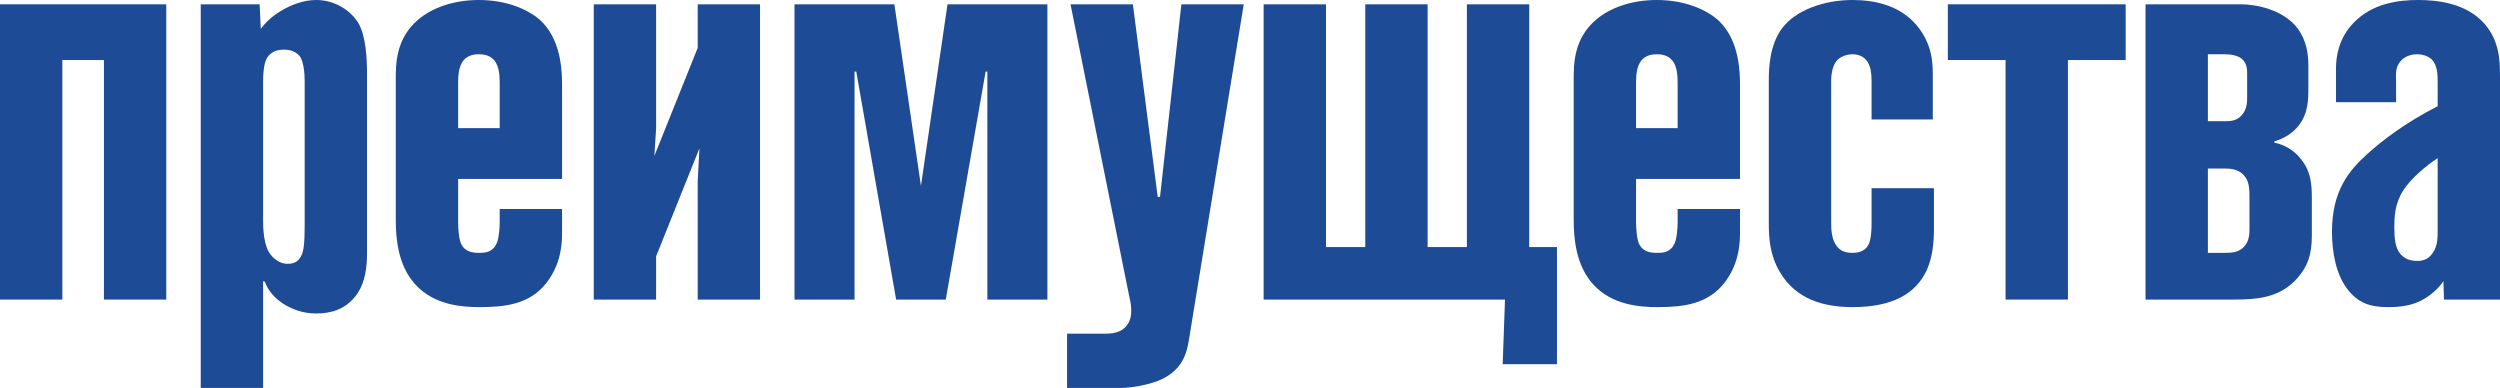
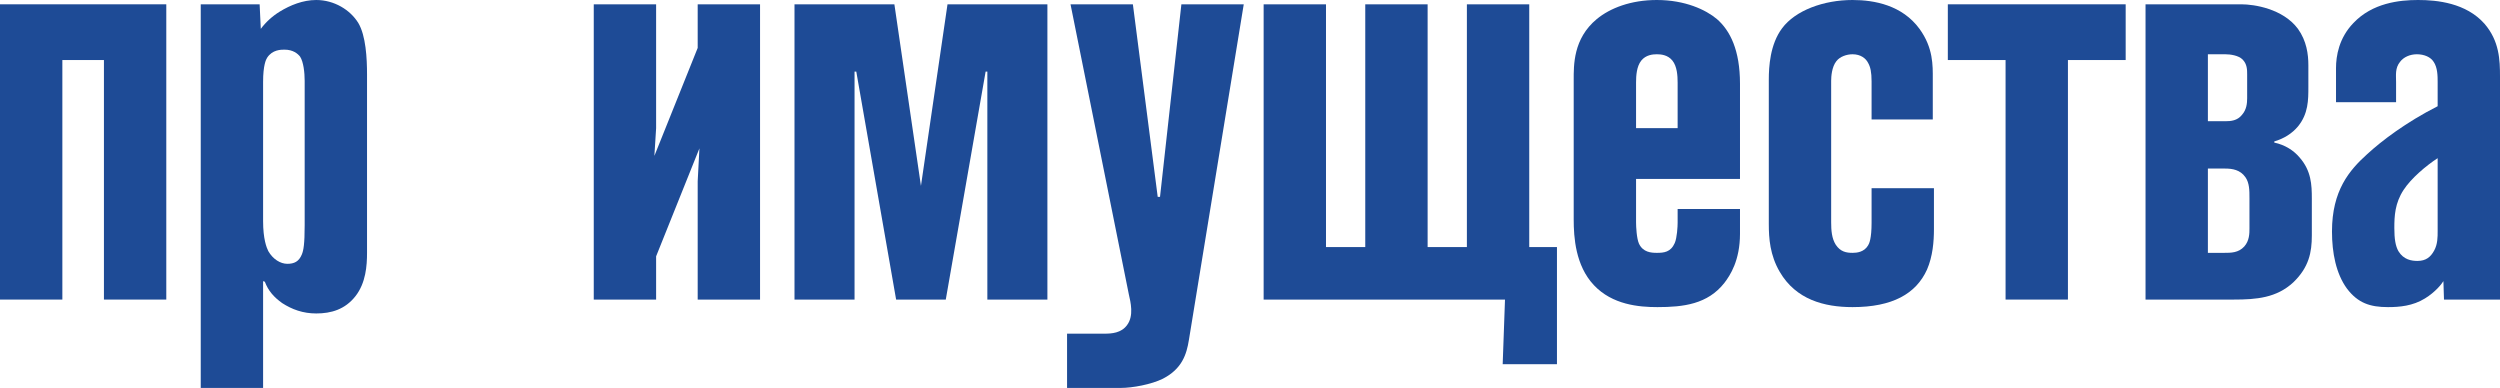
<svg xmlns="http://www.w3.org/2000/svg" width="1160" height="180" viewBox="0 0 1160 180" fill="none">
  <path d="M77.16 139V2H0V139H28.935V27.857H48.225V139H77.16Z" fill="#1E4B96" />
  <path d="M122.078 180V130.446L122.881 130.714C124.489 135 127.168 137.946 130.919 140.625C135.474 143.571 140.564 145.446 146.726 145.446C153.692 145.446 160.122 143.571 164.944 137.411C169.767 131.25 170.303 123.214 170.303 117.321V34.554C170.303 27.054 169.767 16.607 166.284 10.714C162.533 4.554 155.031 0 146.726 0C140.564 0 134.67 2.411 129.847 5.357C126.364 7.5 123.417 10.179 121.006 13.393L120.47 2H93.143V180H122.078ZM141.368 104.464C141.368 113.304 140.832 116.25 140.028 118.125C138.689 121.339 136.545 122.411 133.33 122.411C130.115 122.411 126.632 120.268 124.489 116.518C123.685 114.911 122.078 110.893 122.078 102.589V38.036C122.078 30.268 123.417 27.589 123.953 26.786C126.364 23.036 130.383 23.036 131.991 23.036C136.009 23.036 138.153 24.911 139.224 26.25C140.832 28.661 141.368 33.75 141.368 37.5V104.464Z" fill="#1E4B96" />
-   <path d="M260.798 96.964H231.863V103.393C231.863 105 231.595 110.357 230.523 112.768C228.648 117.054 225.433 117.321 222.218 117.321C219.539 117.321 215.788 117.054 213.912 113.036C212.841 110.625 212.573 105.268 212.573 103.125V83.036H260.798V38.839C260.798 23.304 256.243 14.196 250.081 8.839C244.991 4.554 235.346 0 222.218 0C210.161 0 200.516 3.75 194.354 8.839C183.37 17.946 183.638 30.268 183.638 37.232V101.786C183.638 110.089 184.442 123.214 193.015 132.321C201.588 141.429 213.912 142.5 222.486 142.5C234.542 142.5 245.794 141.161 253.564 131.25C256.243 127.768 260.798 120.804 260.798 108.482V96.964ZM231.863 59.464H212.573V38.304C212.573 35.089 212.841 30.804 214.984 28.125C217.127 25.446 220.342 25.179 222.218 25.179C224.093 25.179 227.308 25.446 229.451 28.125C231.595 30.804 231.863 35.089 231.863 38.304V59.464Z" fill="#1E4B96" />
  <path d="M352.664 139V2H323.729V22.232L303.635 72.321L304.439 59.464V2H275.504V139H304.439V118.929L324.532 68.839L323.729 84.107V139H352.664Z" fill="#1E4B96" />
  <path d="M485.994 139V2H439.644L427.32 86.25L414.996 2H368.647V139H396.51V33.214H397.314L415.8 139H438.841L457.327 33.214H458.131V139H485.994Z" fill="#1E4B96" />
  <path d="M495.116 180H520.032C525.39 180 534.231 178.393 539.59 175.714C548.431 171.161 550.574 164.464 551.646 157.768L577.098 2H548.163L538.25 91.339H537.178L525.658 2H496.723L523.783 136.607C524.586 140.089 526.194 146.518 522.979 150.804C520.3 154.554 515.745 154.821 512.53 154.821H495.116V180Z" fill="#1E4B96" />
  <path d="M709.57 114.643V2H680.635V114.643H662.417V2H633.482V114.643H615.263V2H586.328V139H698.318L697.246 169H722.43V114.643H709.57Z" fill="#1E4B96" />
  <path d="M807.357 96.964H778.422V103.393C778.422 105 778.154 110.357 777.083 112.768C775.207 117.054 771.992 117.321 768.777 117.321C766.098 117.321 762.347 117.054 760.472 113.036C759.4 110.625 759.132 105.268 759.132 103.125V83.036H807.357V38.839C807.357 23.304 802.803 14.196 796.641 8.839C791.55 4.554 781.905 0 768.777 0C756.721 0 747.076 3.75 740.914 8.839C729.93 17.946 730.197 30.268 730.197 37.232V101.786C730.197 110.089 731.001 123.214 739.574 132.321C748.148 141.429 760.472 142.5 769.045 142.5C781.101 142.5 792.354 141.161 800.123 131.25C802.803 127.768 807.357 120.804 807.357 108.482V96.964ZM778.422 59.464H759.132V38.304C759.132 35.089 759.4 30.804 761.544 28.125C763.687 25.446 766.902 25.179 768.777 25.179C770.653 25.179 773.868 25.446 776.011 28.125C778.154 30.804 778.422 35.089 778.422 38.304V59.464Z" fill="#1E4B96" />
  <path d="M897.348 87.321H868.413V103.393C868.413 110.625 867.341 113.036 866.805 113.839C864.93 117.054 861.447 117.321 859.572 117.321C856.625 117.321 853.945 116.786 851.802 113.571C849.927 110.625 849.659 106.875 849.659 103.125V37.5C849.659 35.625 849.927 31.071 852.07 28.393C853.677 26.25 856.892 25.179 859.572 25.179C863.322 25.179 865.734 27.054 866.805 29.196C867.877 31.071 868.413 33.482 868.413 37.768V55.446H896.812V36.429C896.812 30.536 897.08 22.232 890.65 13.393C882.612 2.411 869.752 0 859.572 0C846.176 0 833.048 4.821 826.886 13.125C821.26 20.625 820.724 31.071 820.724 36.964V103.929C820.724 110.625 821.26 118.393 825.814 126.161C833.316 139.018 846.444 142.5 859.572 142.5C878.058 142.5 889.042 136.339 894.133 125.089C896.812 118.929 897.348 111.964 897.348 106.339V87.321Z" fill="#1E4B96" />
  <path d="M959.519 139V27.857H986.311V2H903.792V27.857H930.584V139H959.519Z" fill="#1E4B96" />
  <path d="M995.529 139H1036.52C1046.97 139 1056.35 138.214 1064.12 130.982C1071.35 124.018 1072.69 117.054 1072.69 109.286V92.143C1072.69 85.714 1072.42 79.286 1067.06 73.125C1064.38 69.911 1060.36 67.232 1055.27 66.161V65.625C1059.83 64.286 1063.58 61.875 1066.26 58.661C1071.08 52.768 1071.08 46.339 1071.08 40.446V30.268C1071.08 25.179 1070.28 19.018 1066.26 13.393C1059.29 4.018 1045.9 2 1040 2H995.529V139ZM1024.46 117.321V78.214H1032.5C1035.72 78.214 1039.47 78.75 1041.88 82.232C1043.75 84.911 1043.75 88.393 1043.75 91.875V106.071C1043.75 108.214 1043.75 111.696 1041.34 114.375C1038.66 117.321 1035.18 117.321 1031.97 117.321H1024.46ZM1024.46 56.25V25.179H1032.5C1034.91 25.179 1038.66 25.714 1040.54 27.589C1042.68 29.732 1042.68 32.411 1042.68 34.554V45.536C1042.68 47.946 1042.41 50.893 1040.27 53.304C1038.13 55.982 1035.18 56.25 1032.5 56.25H1024.46Z" fill="#1E4B96" />
  <path d="M1160 139V35.625C1160 27.857 1159.73 19.018 1152.77 10.982C1144.19 1.339 1130.8 0 1121.96 0C1113.38 0 1100.79 1.339 1091.95 10.714C1085.25 17.679 1083.91 25.982 1083.91 31.607V47.411H1111.78V38.036C1111.78 34.821 1111.24 31.607 1113.65 28.661C1115.26 26.518 1118.2 25.179 1121.42 25.179C1124.9 25.179 1127.85 26.518 1129.19 28.661C1131.06 31.339 1131.07 35.357 1131.07 38.036V49.286C1116.33 56.786 1105.08 65.357 1098.38 71.518C1090.07 79.018 1082.04 88.393 1082.04 107.411C1082.04 117.321 1083.91 126.964 1089 133.929C1094.09 140.625 1099.72 142.5 1108.02 142.5C1113.38 142.5 1119.54 141.964 1125.17 138.482C1129.99 135.536 1132.94 131.786 1133.74 130.446L1134.01 139H1160ZM1131.07 107.143C1131.07 110.089 1131.07 113.304 1129.46 116.25C1127.85 119.196 1125.71 121.071 1121.69 121.071C1119.01 121.071 1115.26 120.536 1112.85 116.518C1111.51 114.107 1110.97 110.893 1110.97 105.804C1110.97 100.179 1111.24 94.286 1115.26 88.125C1118.74 82.768 1125.71 76.875 1131.07 73.393V107.143Z" fill="#1E4B96" />
</svg>